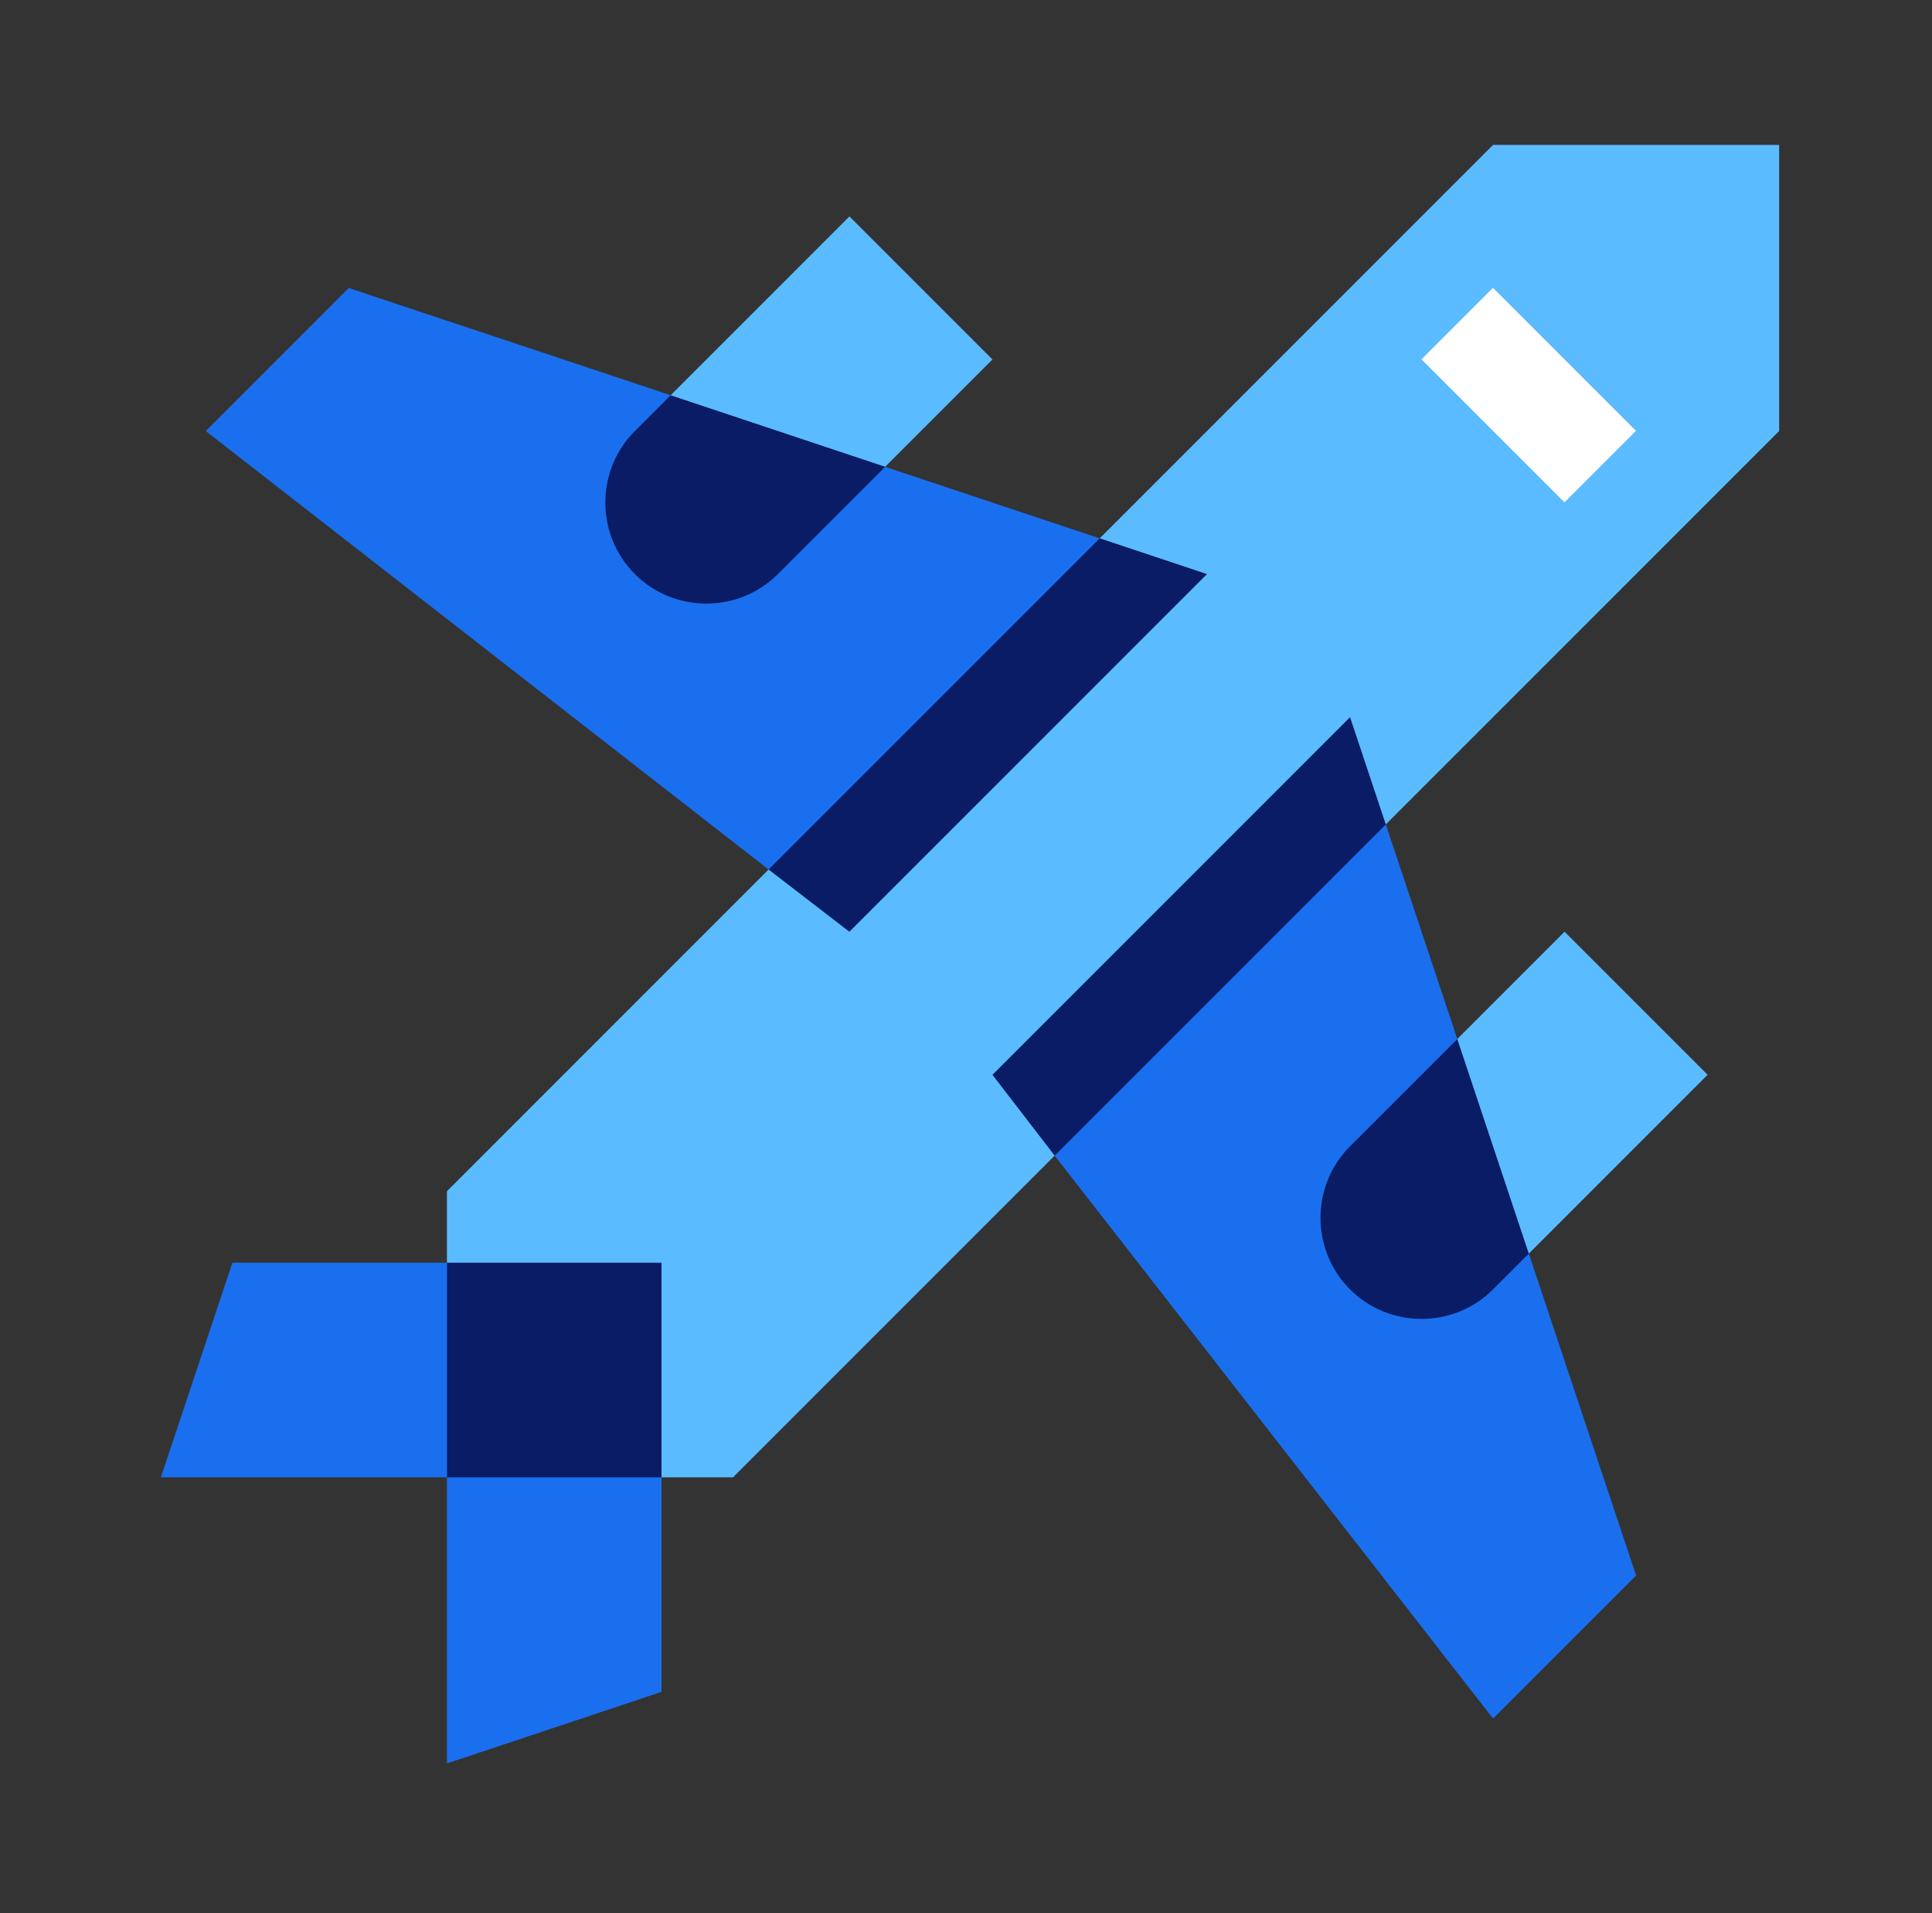
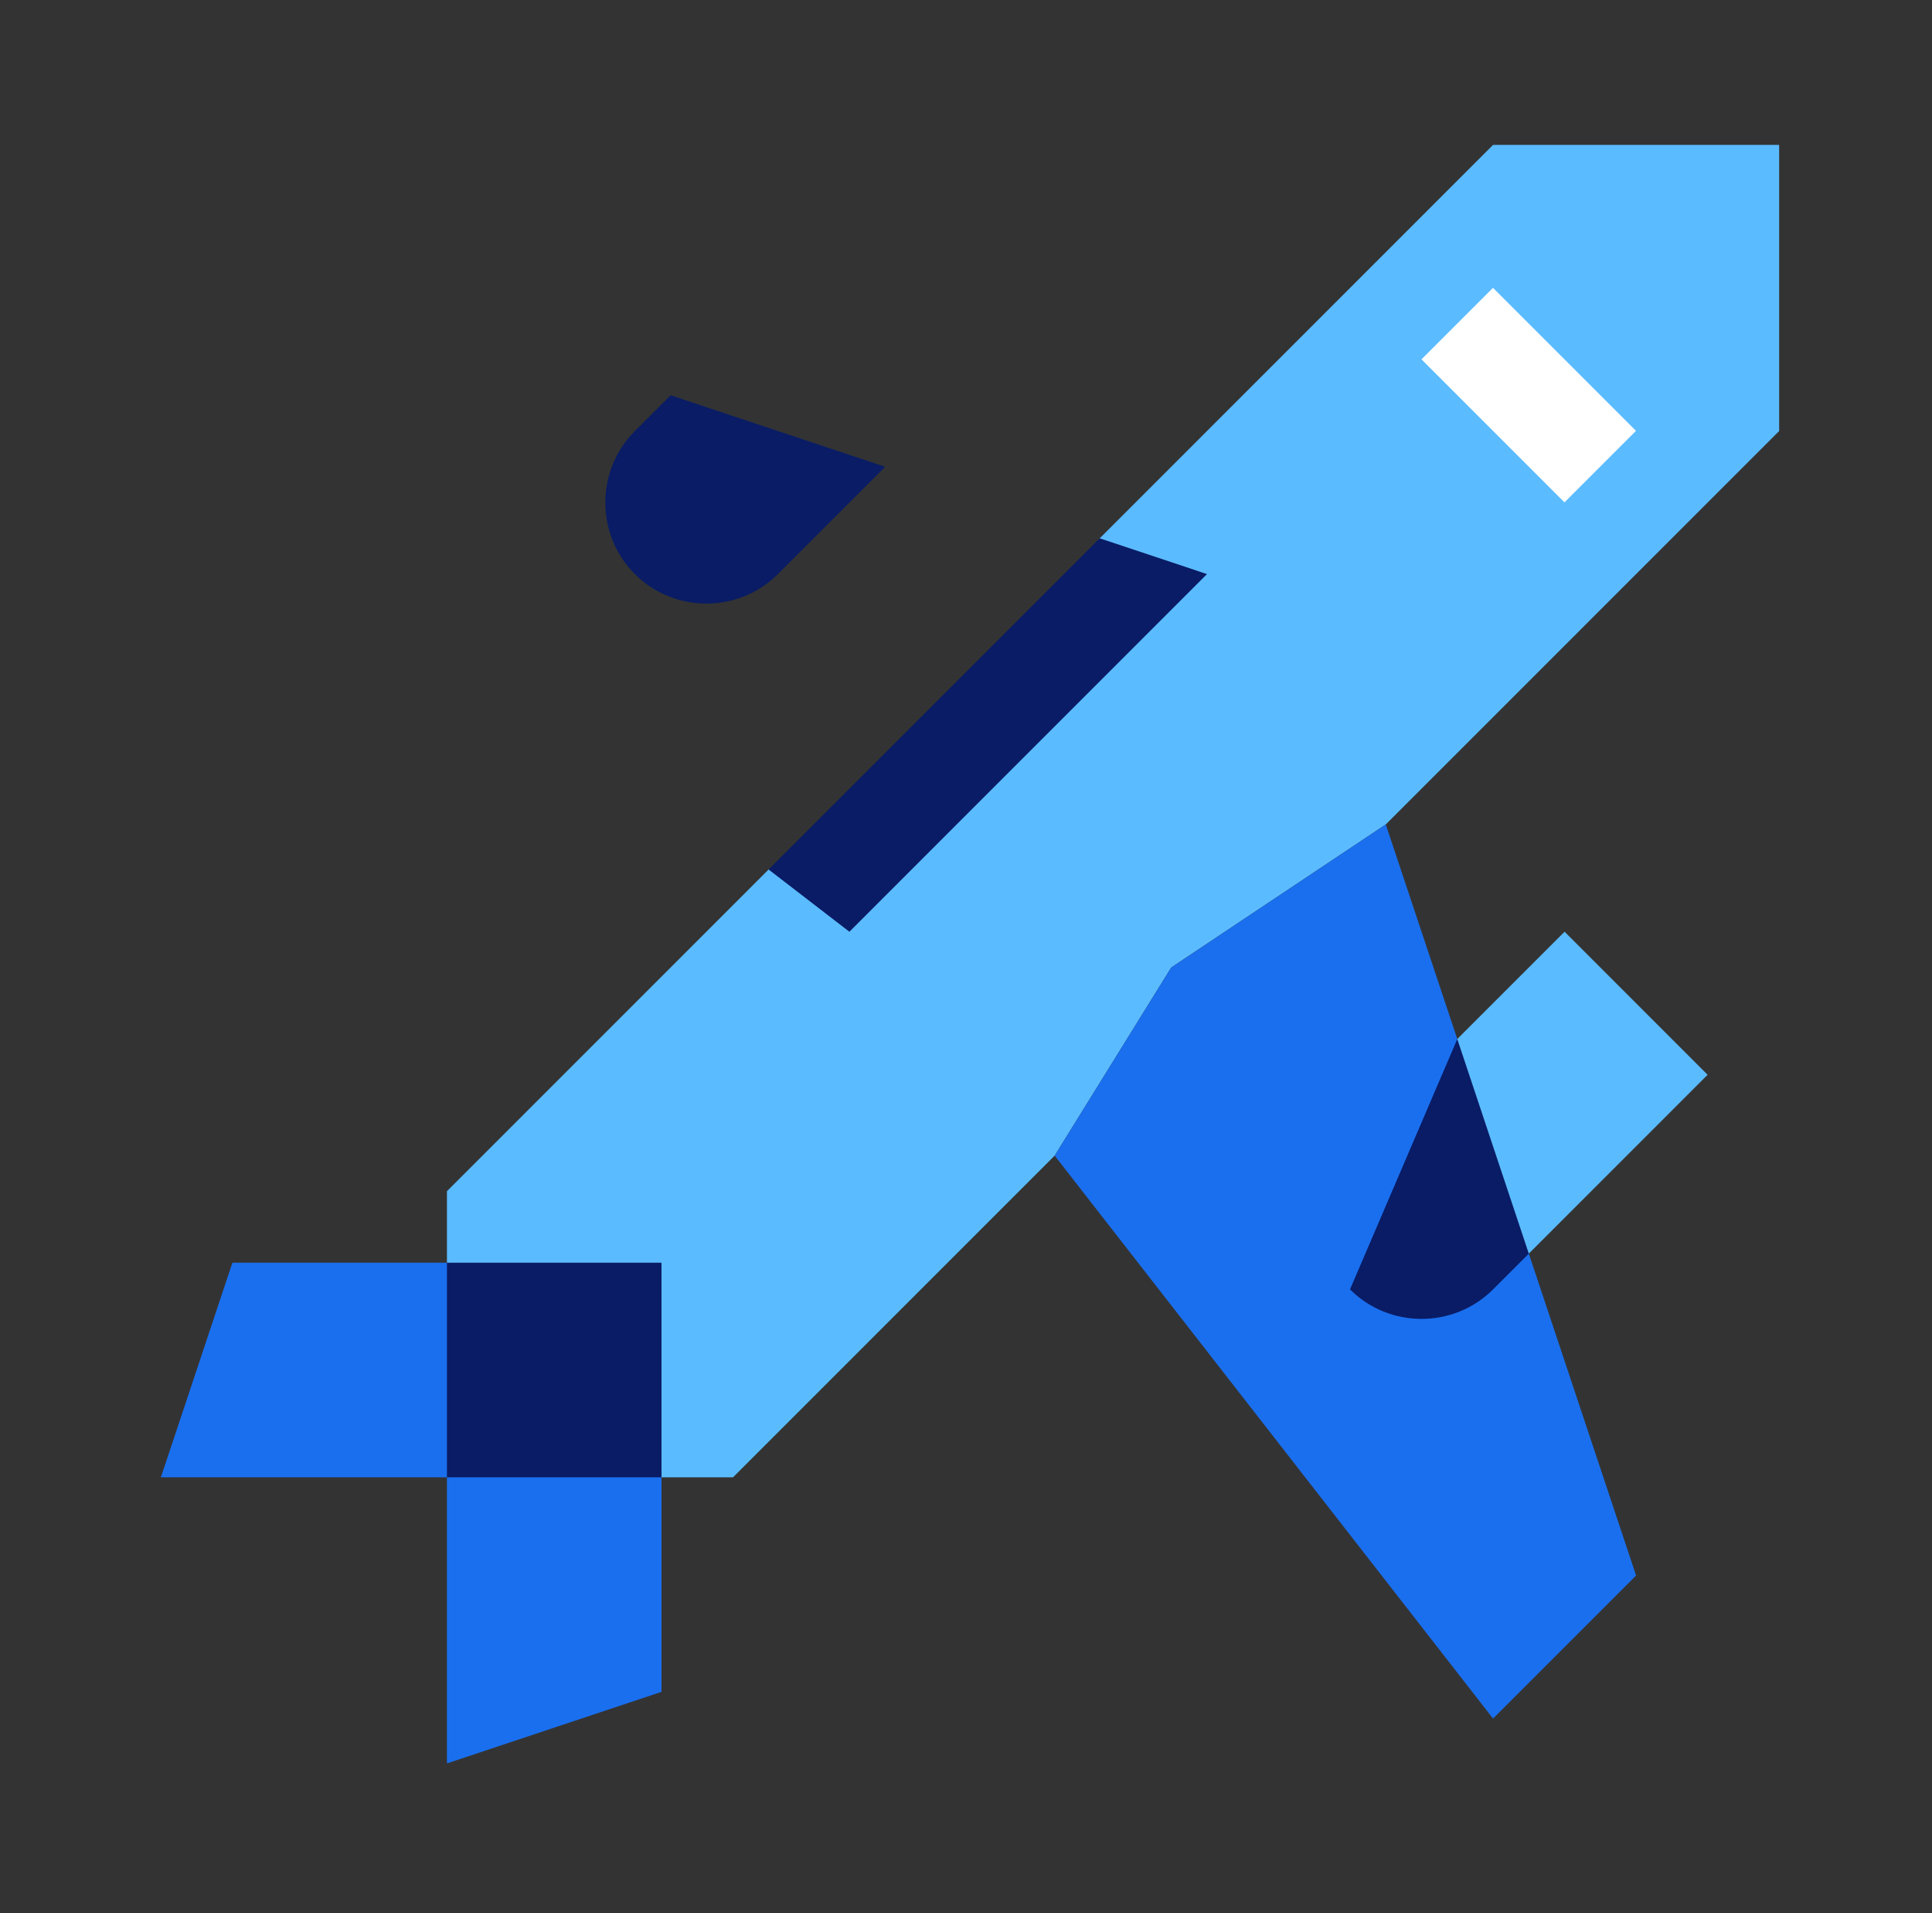
<svg xmlns="http://www.w3.org/2000/svg" width="101" height="100" viewBox="0 0 101 100" fill="none">
  <rect x="0" y="0" width="101" height="100" fill="#333333" stroke="none" />
  <path d="M61.229 50.57L55.135 60.403L38.32 77.218H34.581L30.843 69.74L23.365 66.001V62.263L40.18 45.448L50.013 39.354L57.49 28.137L78.053 7.574H93.009V22.529L72.445 43.092L61.229 50.57Z" fill="#5BBBFF" />
  <path d="M78.049 15.044L85.525 22.52L81.787 26.258L74.311 18.782L78.049 15.044Z" fill="white" />
  <path d="M34.581 77.217L30.843 69.739L23.365 66.001H12.149L8.41 77.217H23.365V92.172L34.581 88.433V77.217Z" fill="#1A6FEE" />
-   <path d="M57.49 28.138L50.013 39.354L40.18 45.448L10.756 22.53L18.233 15.052L35.058 20.66L36.927 26.268L46.274 24.399L57.49 28.138Z" fill="#1A6FEE" />
  <path d="M85.531 82.35L78.053 89.828L55.135 60.404L61.229 50.571L72.445 43.093L76.184 54.309L74.315 63.656L79.923 65.526L85.531 82.35Z" fill="#1A6FEE" />
-   <path d="M51.883 18.79L46.275 24.398L36.928 26.268L35.059 20.66L44.406 11.312L51.883 18.79Z" fill="#5BBBFF" />
  <path d="M89.269 56.177L79.923 65.524L74.314 63.655L76.184 54.308L81.792 48.7L89.269 56.177Z" fill="#5BBBFF" />
-   <path d="M79.922 65.526L78.053 67.395C75.997 69.451 72.632 69.451 70.575 67.395C68.519 65.339 68.519 61.974 70.575 59.918L76.183 54.31L79.922 65.526Z" fill="#091C65" />
+   <path d="M79.922 65.526L78.053 67.395C75.997 69.451 72.632 69.451 70.575 67.395L76.183 54.31L79.922 65.526Z" fill="#091C65" />
  <path d="M46.274 24.398L40.666 30.007C38.61 32.063 35.245 32.063 33.189 30.007C31.132 27.95 31.132 24.585 33.189 22.529L35.058 20.66L46.274 24.398Z" fill="#091C65" />
  <path d="M63.098 30.007L44.405 48.701L40.18 45.448L57.49 28.137L63.098 30.007Z" fill="#091C65" />
-   <path d="M72.446 43.093L55.136 60.404L51.883 56.179L70.577 37.485L72.446 43.093Z" fill="#091C65" />
  <path d="M23.365 66.001H34.581V77.217H23.365V66.001Z" fill="#091C65" />
</svg>